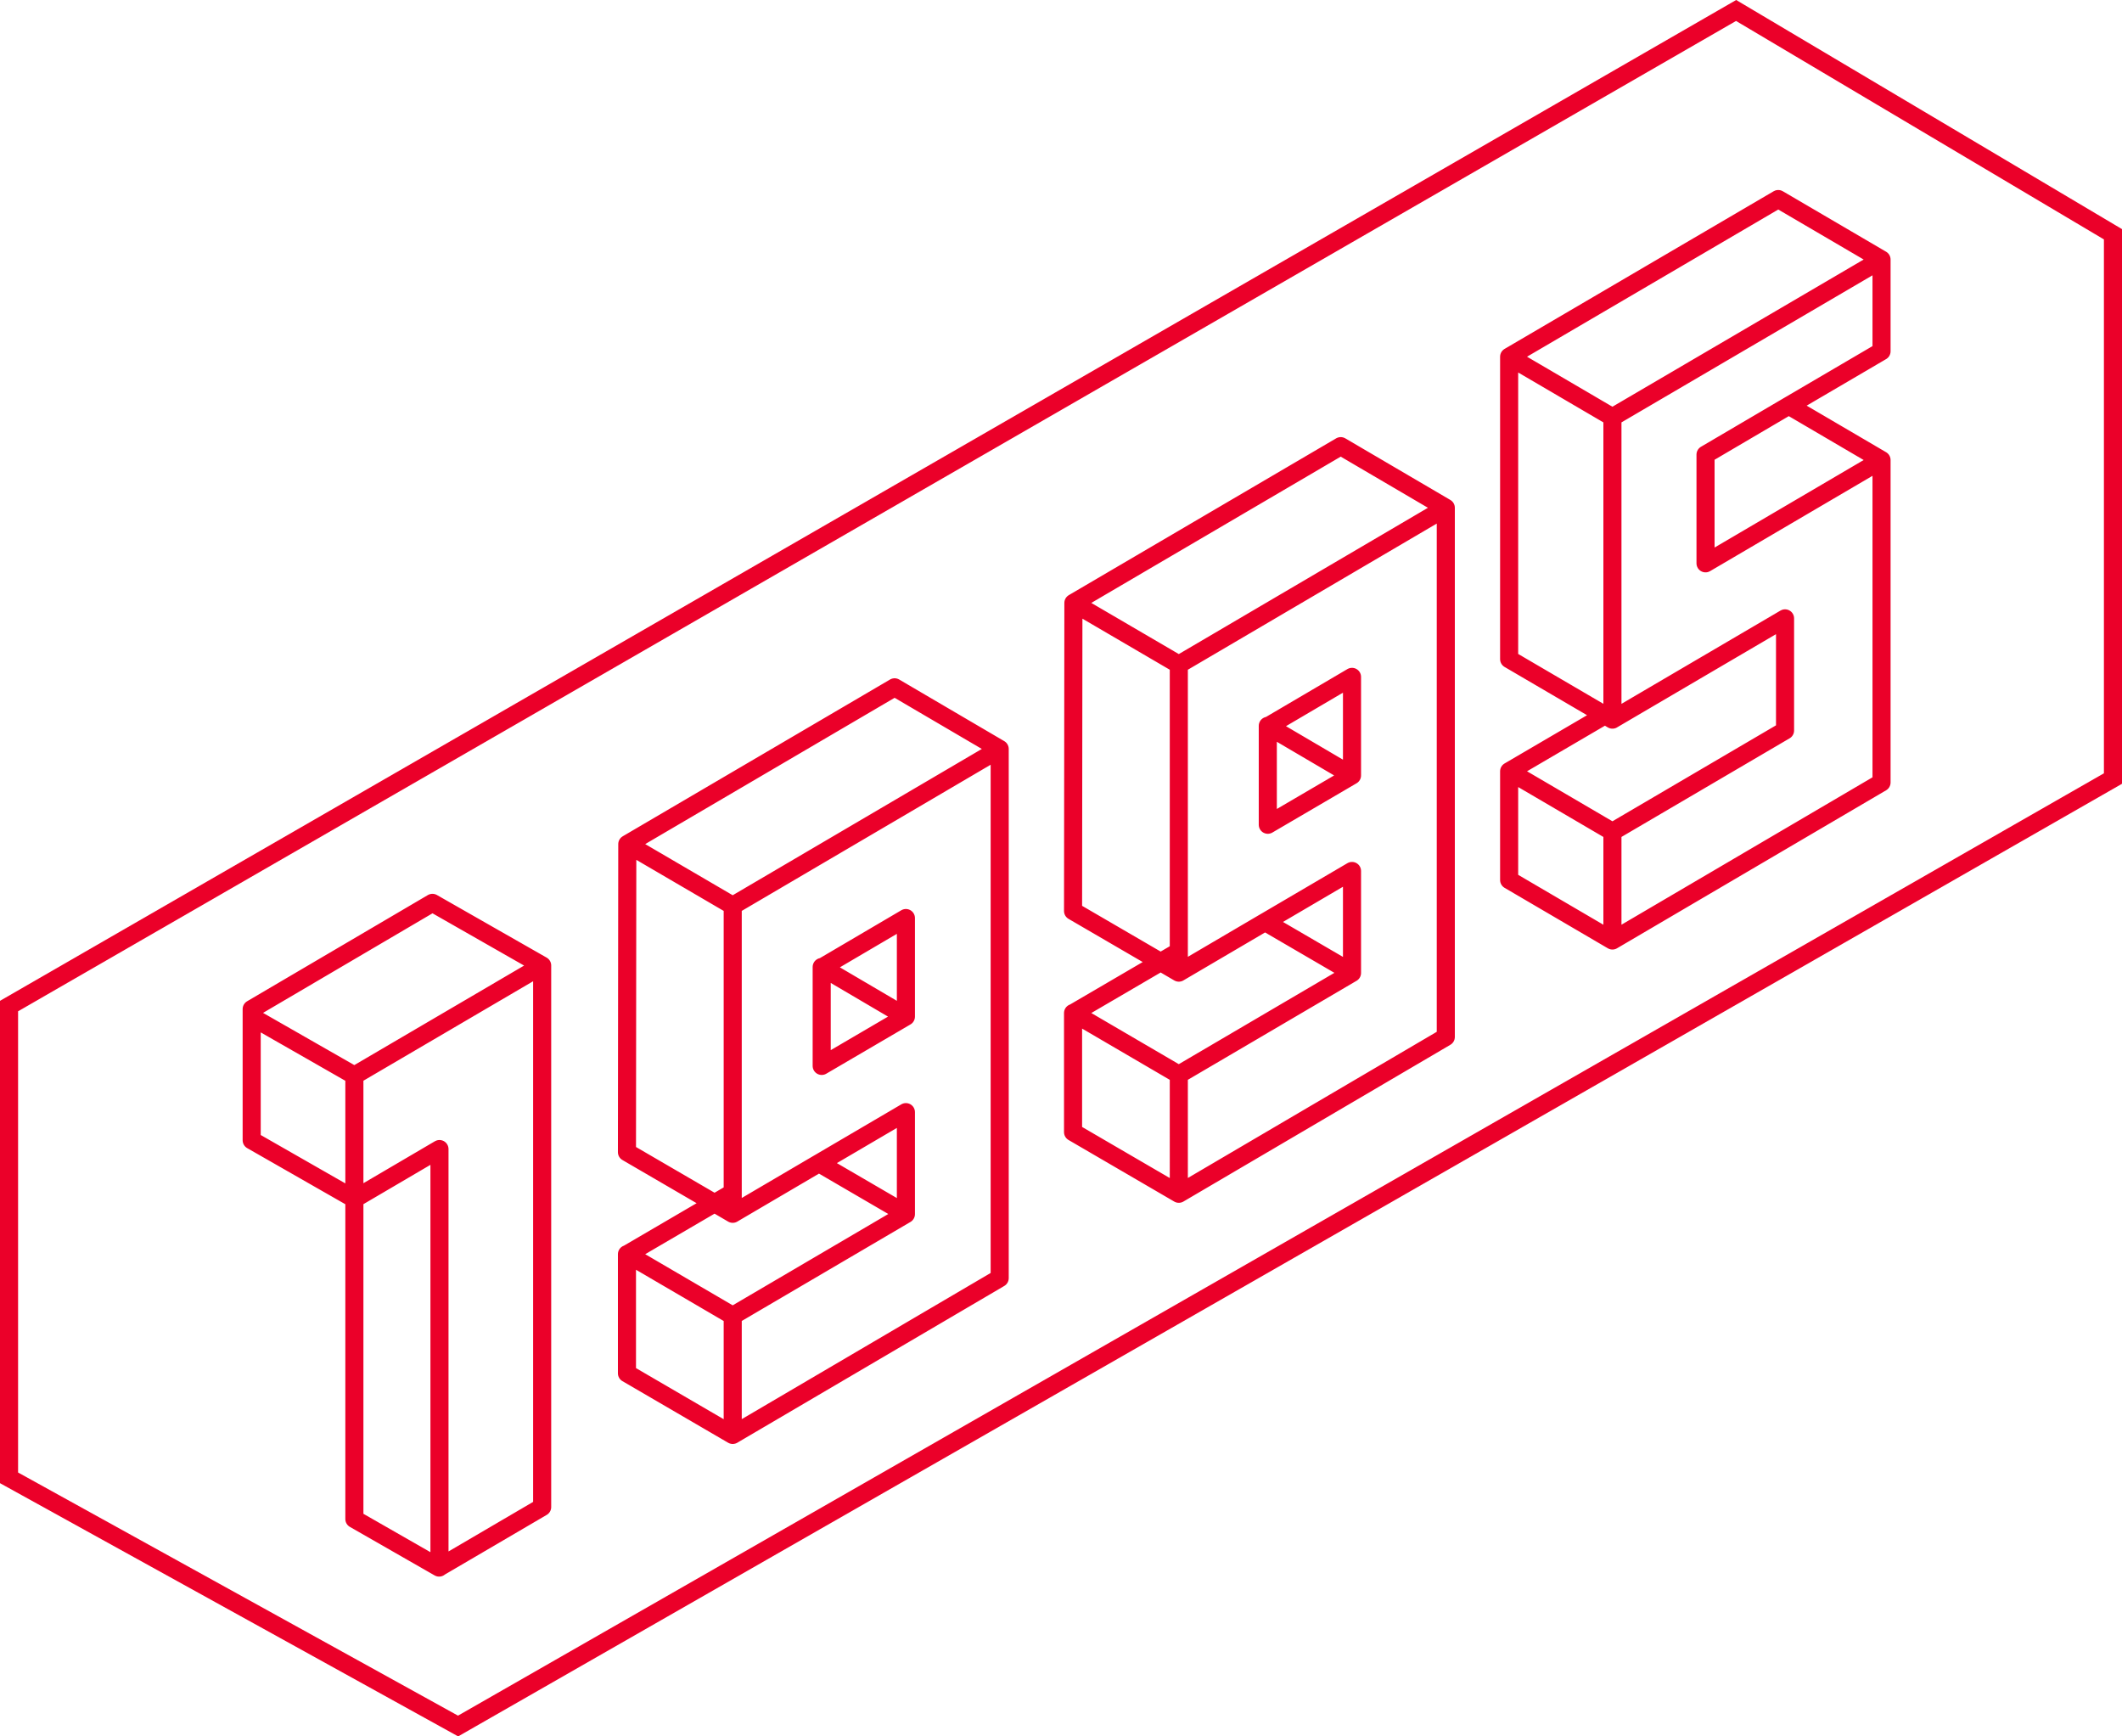
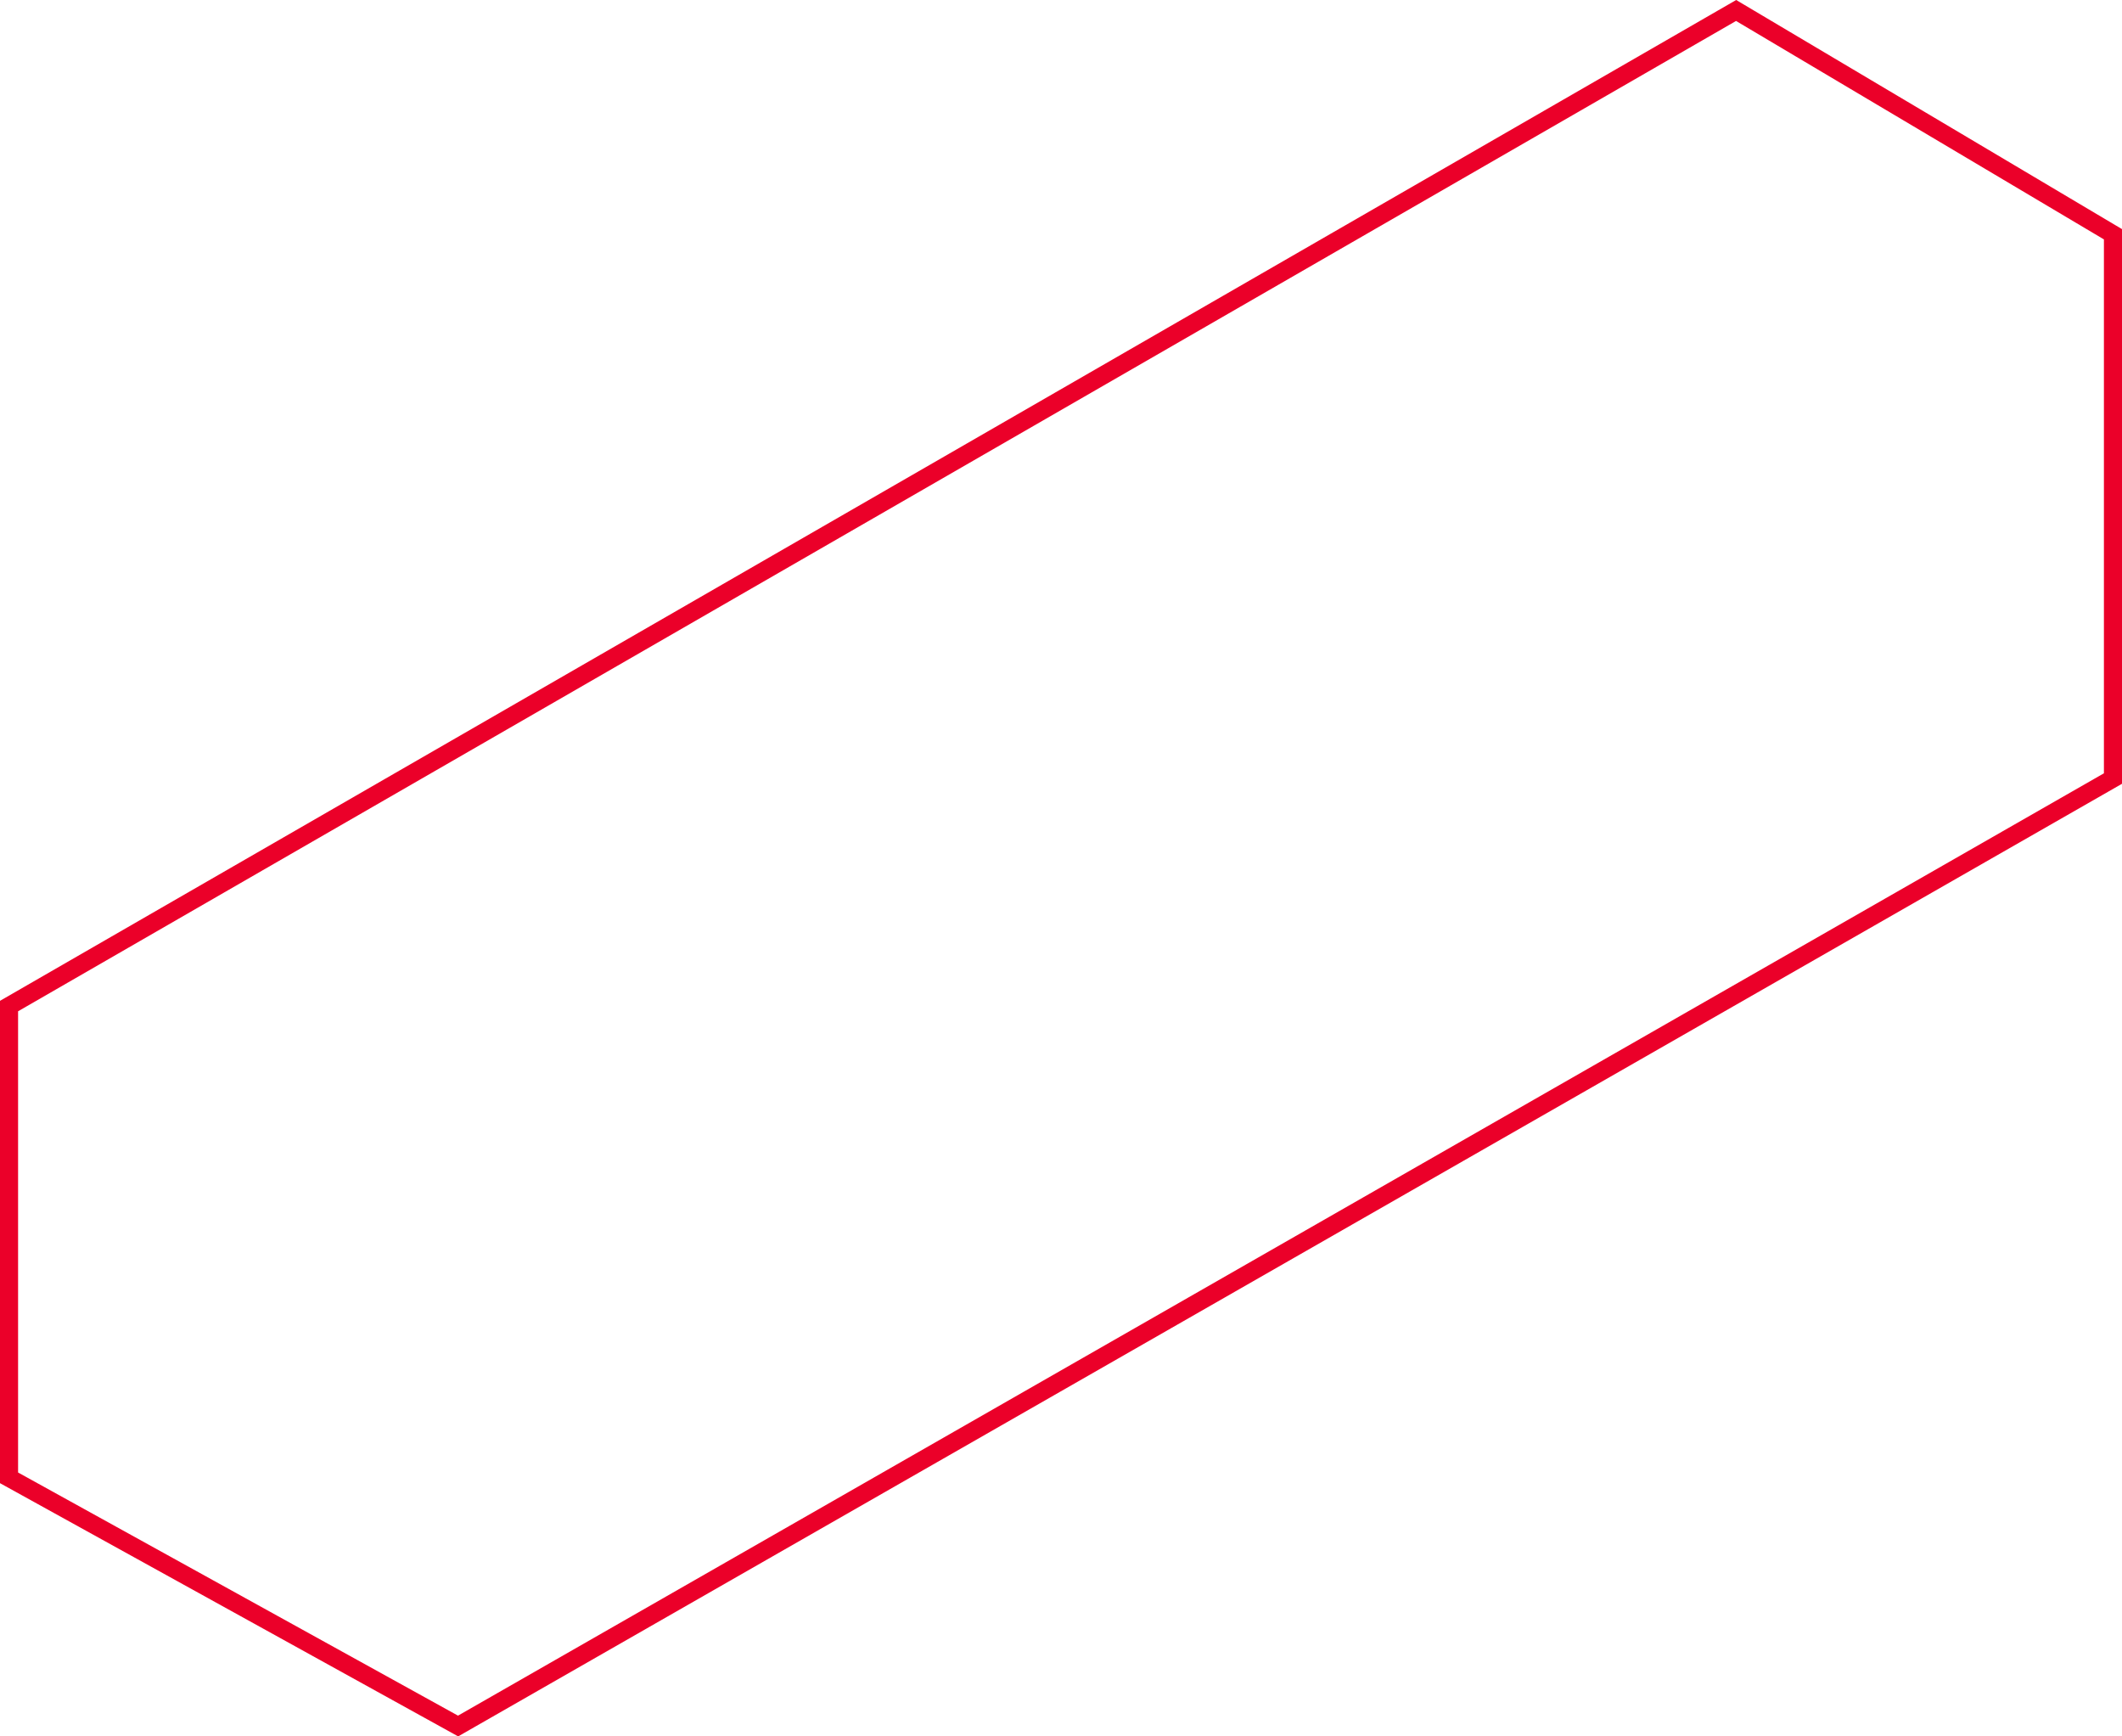
<svg xmlns="http://www.w3.org/2000/svg" width="176" height="144" viewBox="0 0 176 144">
  <g stroke="#EB0029" stroke-width="1.5" fill="none" fill-rule="evenodd">
    <path d="M.75 83.433v39.125l37.244 20.582L175.25 64.565V19.427L143.994.869.75 83.433z" />
-     <path d="M44.967 80.067l-9.1-5.192-14.992 8.808v.642l8.517 4.87 15.575-9.128v44.916l-8.517 4.988-.03.029-7.028-4.025V99.433l-8.517-4.87V84.325m8.517 4.87v10.238l7.058-4.141v34.679M60.772 75.112l-8.744-5.11L52 95.552l7.267 4.23 1.505-.88v-23.79L82.915 62.11 74.2 57 52.028 70.002m23.108 30.66V92.23l-7.21 4.23 7.21 4.201v.029l-14.364 8.43V119l22.143-13.002V62.11M68.18 80.222h-.028v8.175l6.983-4.087-6.955-4.088-.028-.029v.029m-.227 16.238l-7.154 4.201-1.505-.88-7.239 4.23 8.744 5.11m0 9.879L52 113.89v-9.879h.028m8.744-3.35v-1.76M75.136 84.31v-8.176l-6.955 4.088M97.772 55.112l-8.744-5.11L89 75.552l7.267 4.23 1.505-.88v-23.79l22.143-13.002L111.2 37 89.028 50.002m23.108 30.66V72.23l-7.21 4.23 7.21 4.201v.029l-14.364 8.43V99l22.143-13.002V42.11M105.18 60.222h-.028v8.175l6.983-4.087-6.955-4.088-.028-.029v.029m-.227 16.238l-7.154 4.201-1.505-.88-7.239 4.23 8.744 5.11m0 9.879L89 93.89v-9.879h.028m8.744-3.35v-1.76m14.364-14.591v-8.176l-6.955 4.088M156.056 21.523v7.61l-7.693 4.508 7.693 4.509v26.743l-22.32 13.104-8.567-5.016v-9.018l7.947-4.65-7.947-4.65v-25.08l22.32-13.076 8.567 5.016-22.32 13.076v25.08l14.317-8.397v9.3l-14.317 8.397v9.018m22.32-39.847l-14.598 8.567v-9.018l6.905-4.058m-14.627.958l-8.567-5.016m8.567 30.097l-.62-.366m.62 9.665l-8.567-5.016" stroke-linecap="round" stroke-linejoin="round" />
  </g>
</svg>